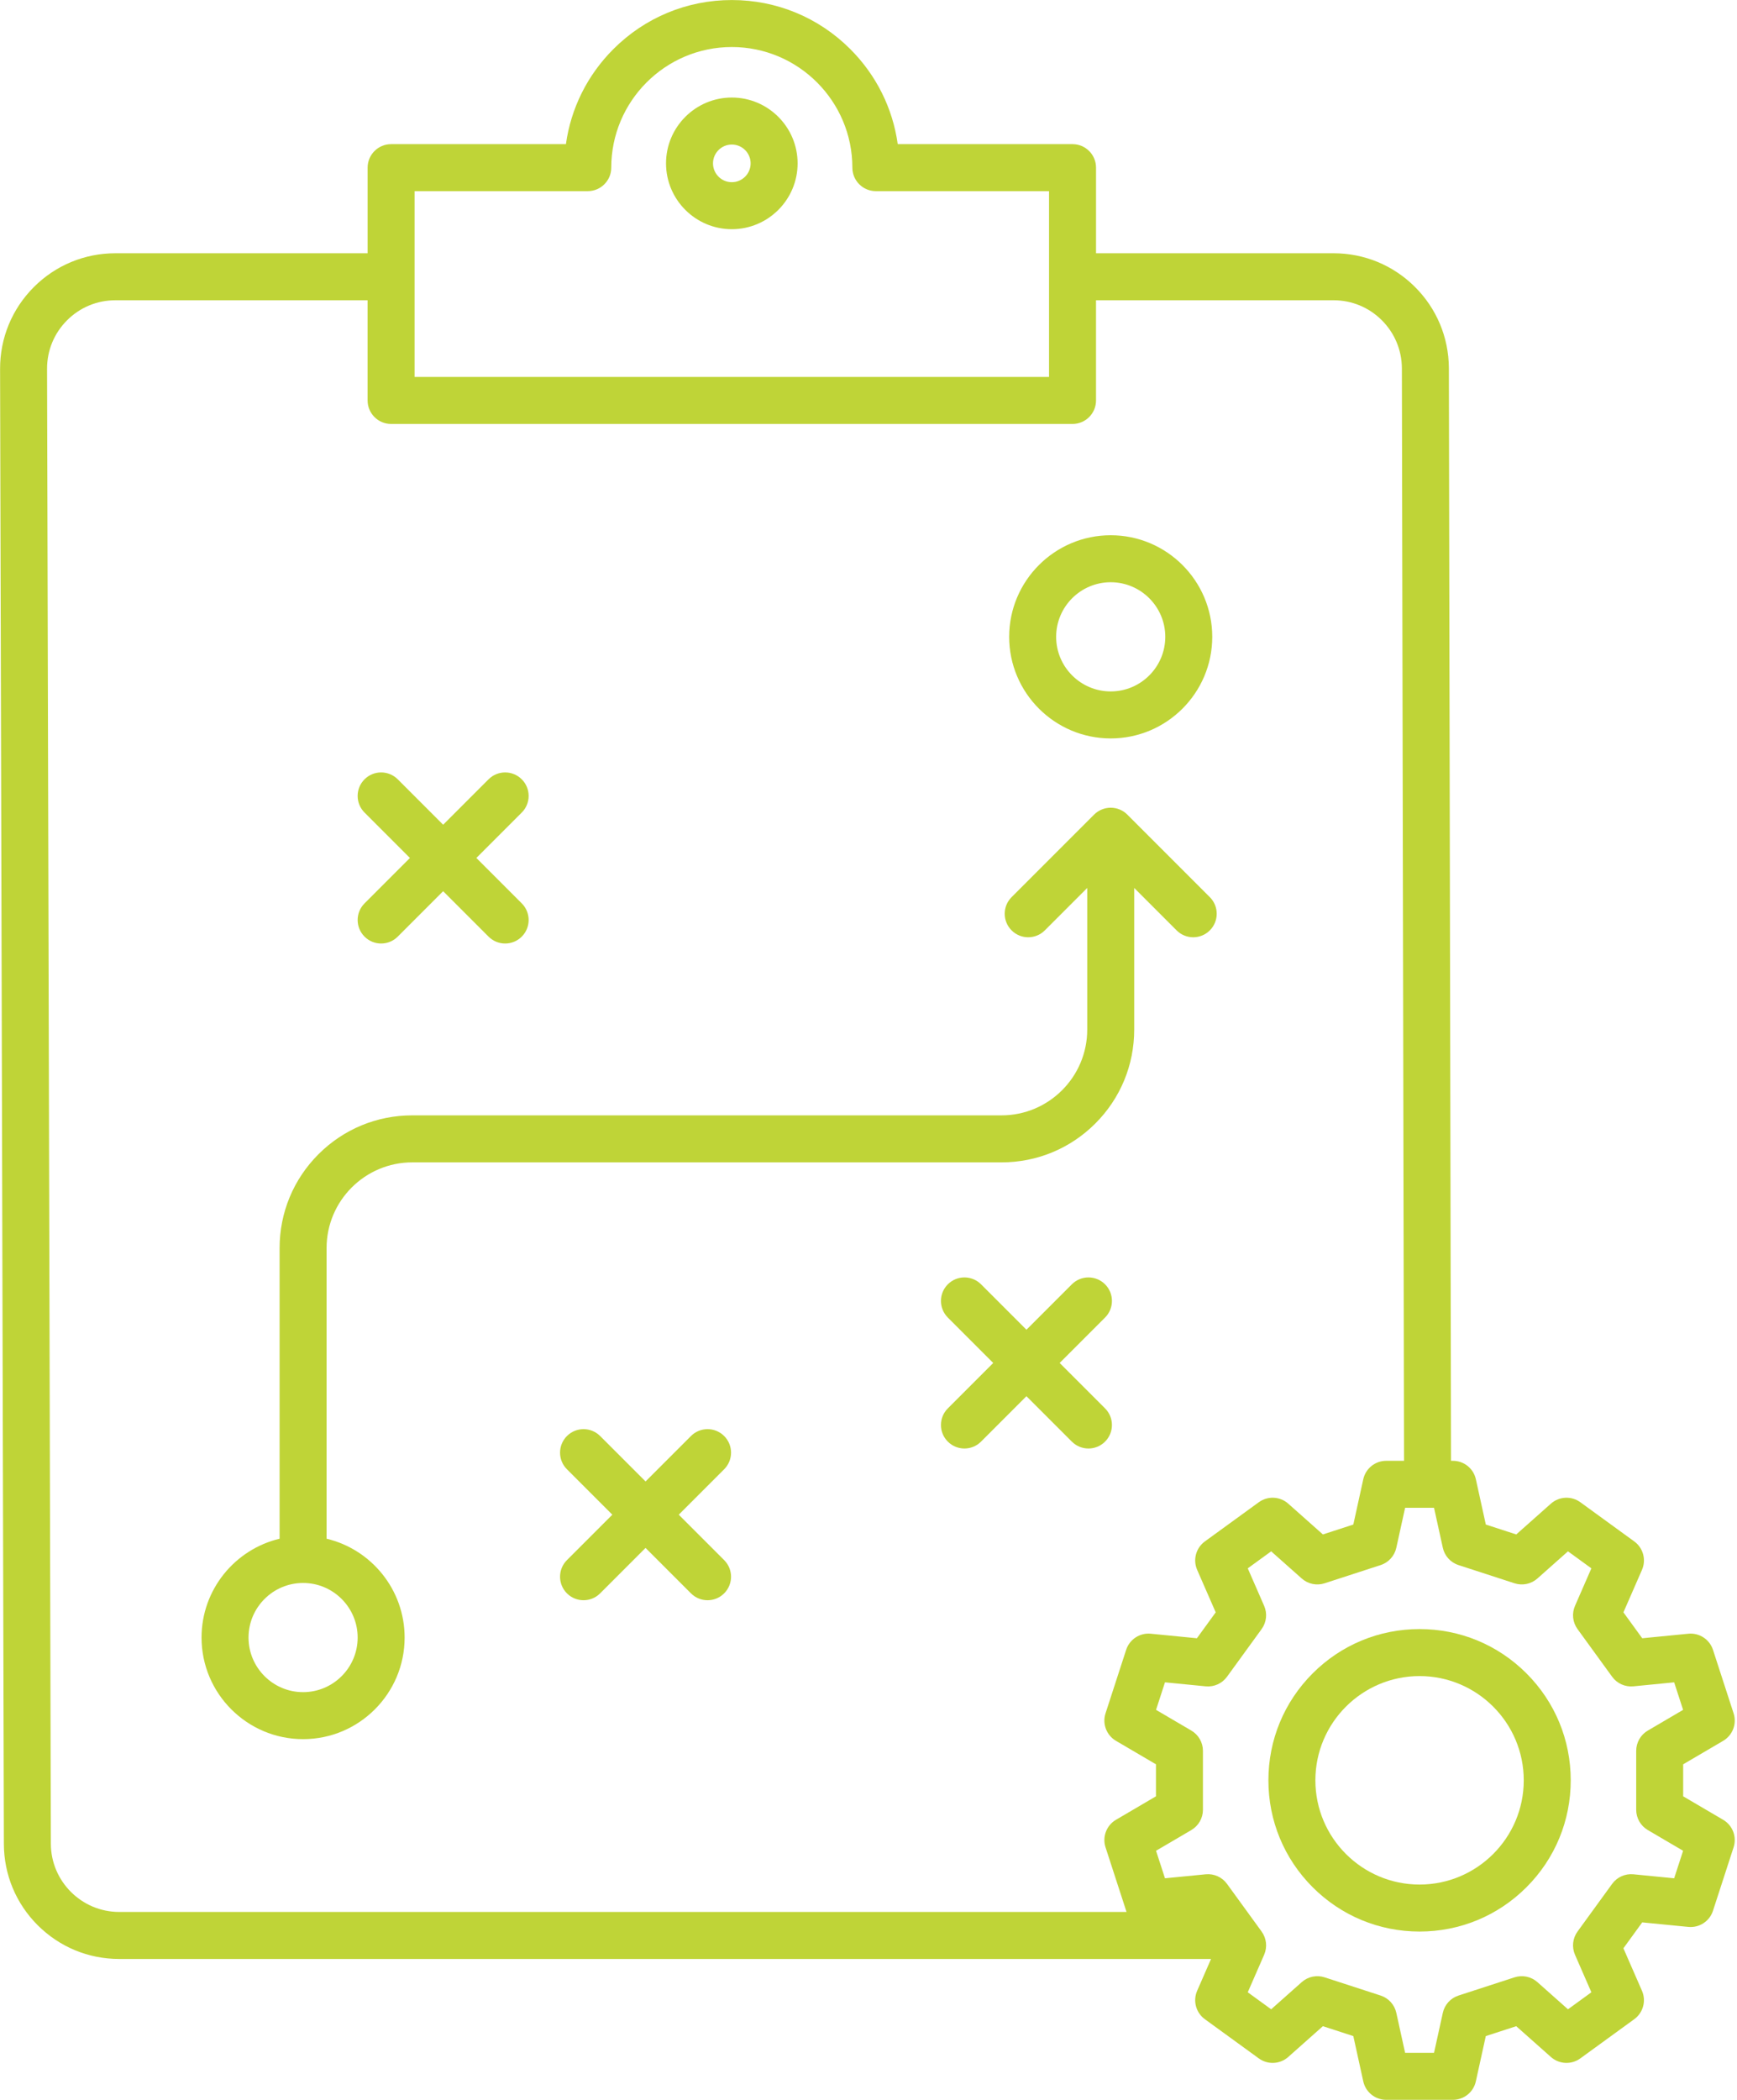
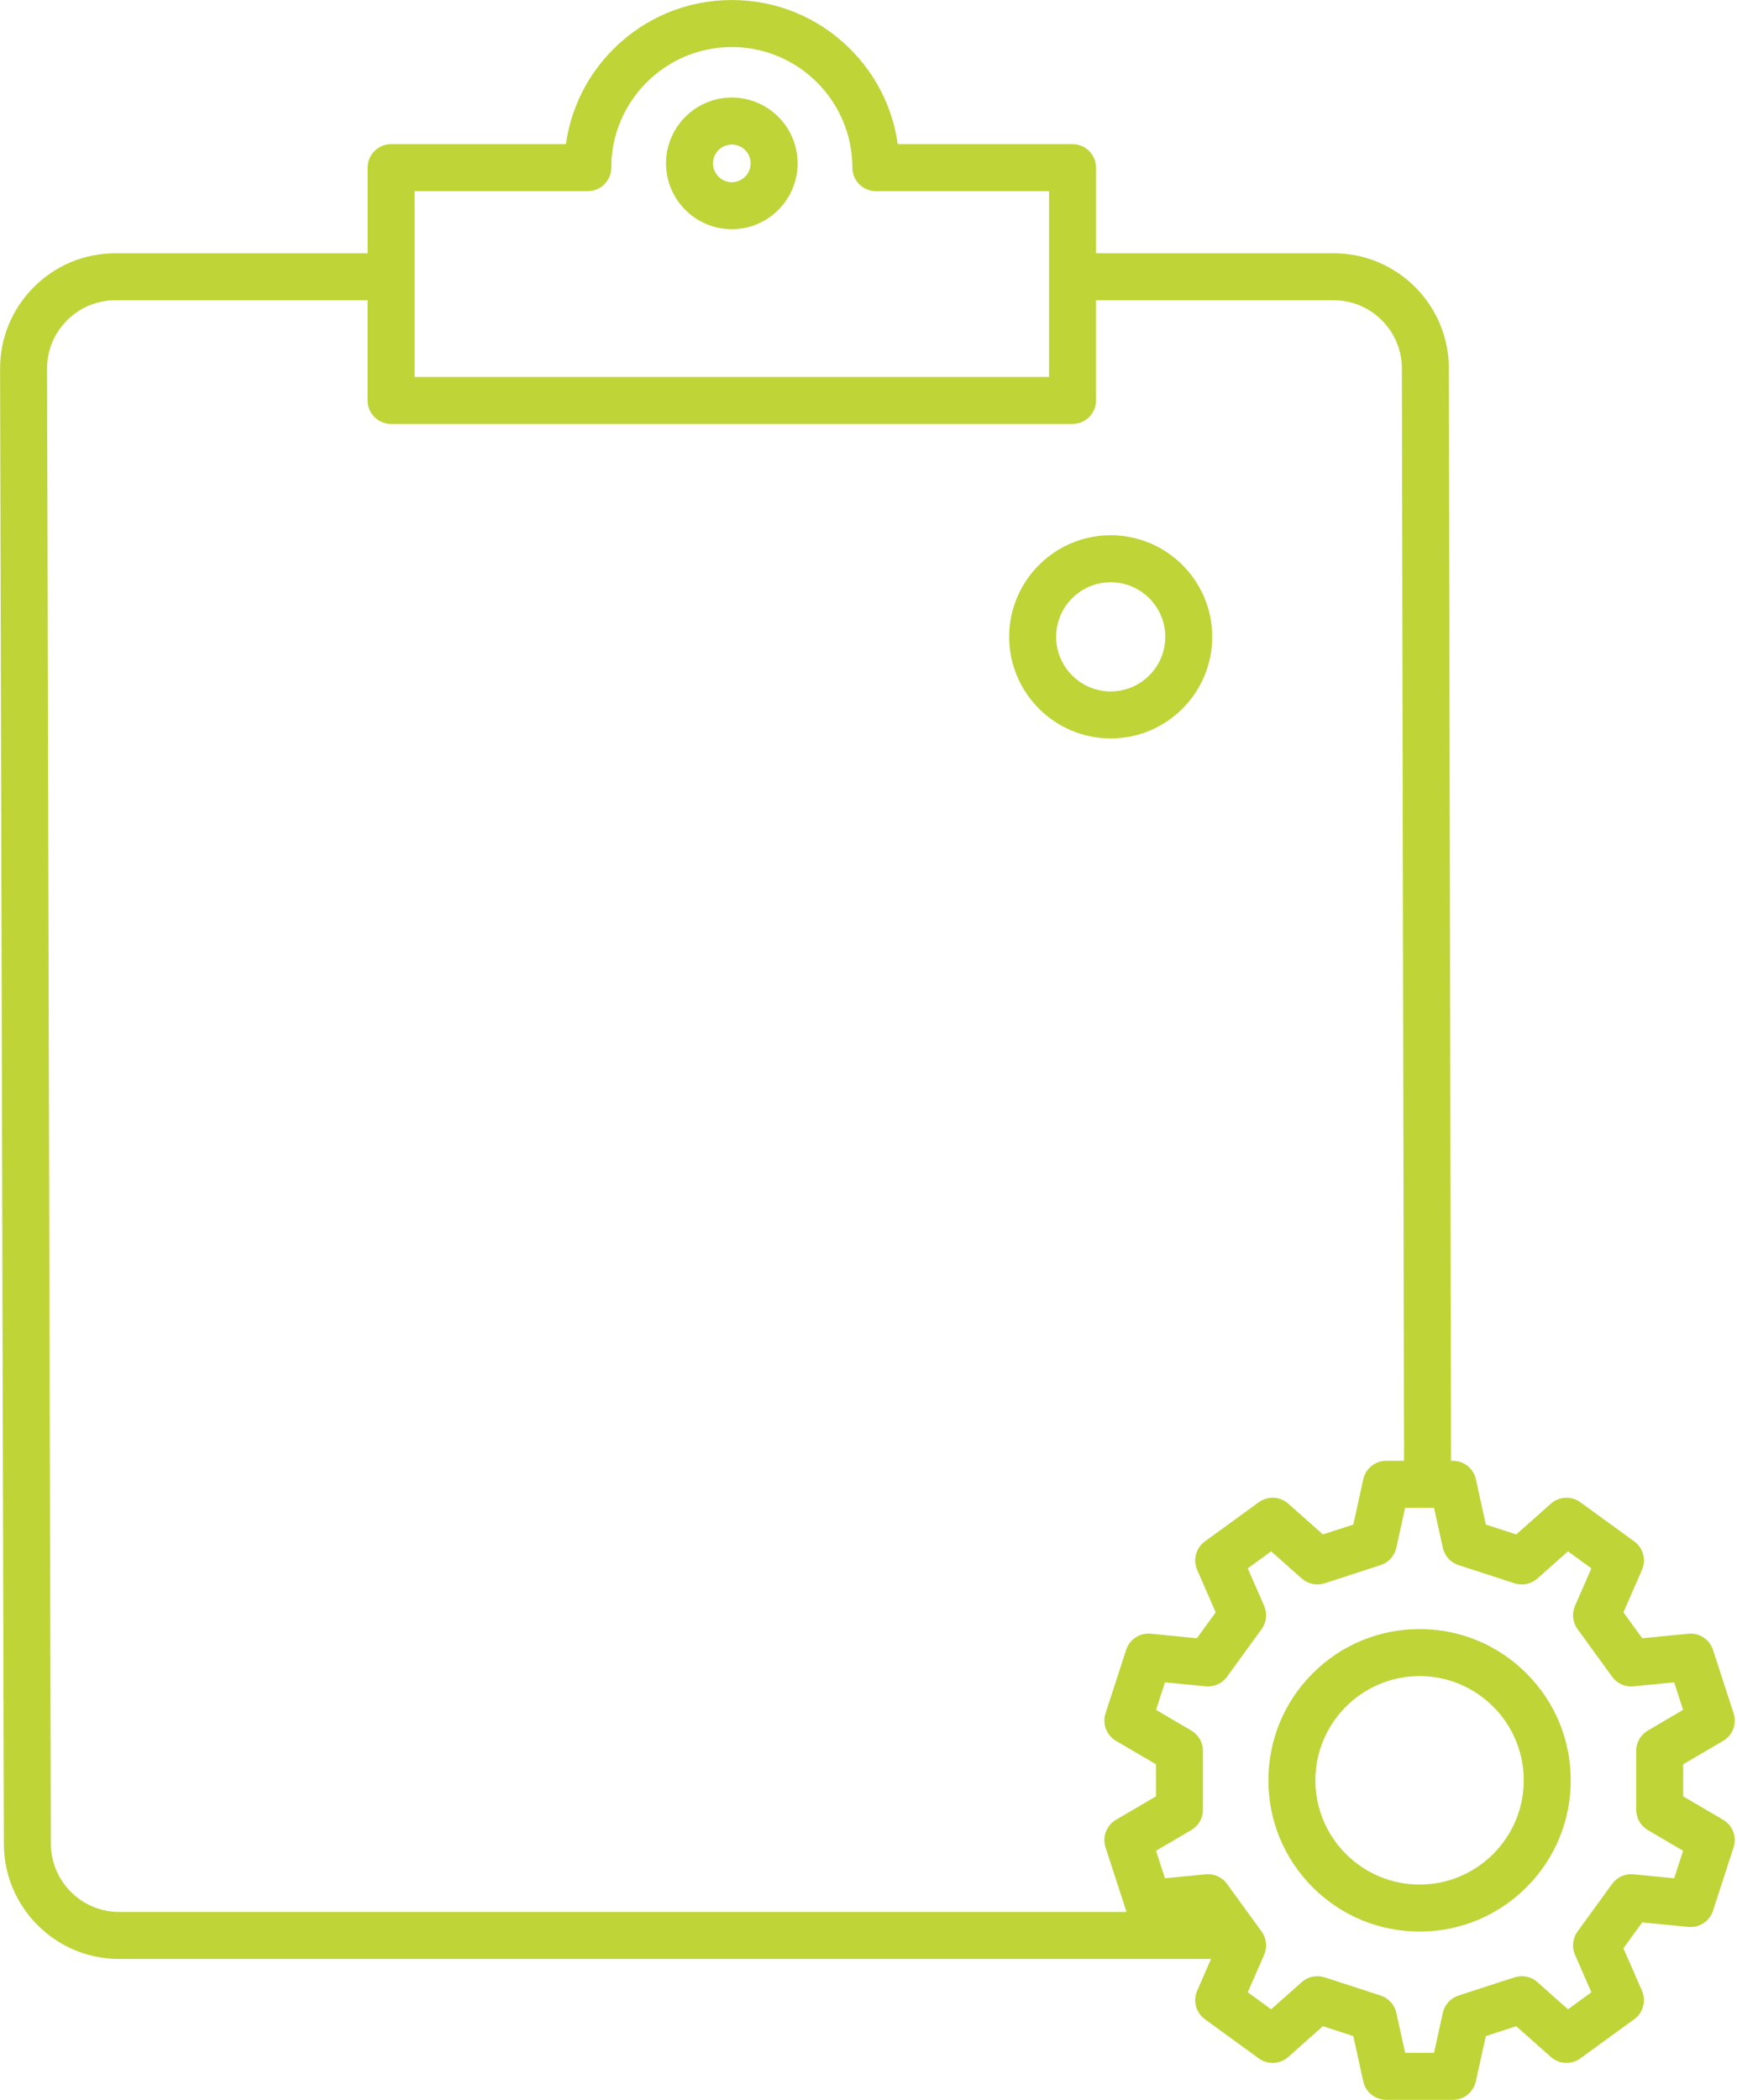
<svg xmlns="http://www.w3.org/2000/svg" preserveAspectRatio="xMidYMid meet" viewBox="717.3 379.5 2847.2 3440.2" style="fill: rgb(191, 212, 55);">
  <g id="__id5_sl3ohu57mx">
    <path d="M1916.86,539.31c-59.46,0-107.84,48.38-107.84,107.84S1857.39,755,1916.86,755s107.84-48.38,107.84-107.84 S1976.32,539.31,1916.86,539.31z M1916.86,678c-17.01,0-30.84-13.84-30.84-30.84s13.84-30.84,30.84-30.84s30.84,13.84,30.84,30.84 S1933.86,678,1916.86,678z" style="fill: inherit;" />
    <path d="M3541.8,3360.97l-65.53-38.44v-52.45l65.53-38.44c15.59-9.15,22.72-27.91,17.13-45.1l-33.79-103.98 c-5.59-17.19-22.38-28.18-40.37-26.42l-75.61,7.42l-30.83-42.44l30.42-69.62c7.24-16.57,1.98-35.94-12.65-46.56l-88.45-64.26 c-14.63-10.63-34.67-9.64-48.19,2.36l-56.81,50.44l-49.89-16.21l-16.31-74.2c-3.88-17.66-19.52-30.23-37.6-30.23h-3.12 l-3.53-1790.42c0-0.06,0-0.12,0-0.18c-0.33-50.26-20.15-97.45-55.81-132.87c-35.66-35.42-82.97-54.93-133.23-54.93h-389.3V654.16 c0-21.26-17.24-38.5-38.5-38.5h-286.54c-8.19-58.75-35.09-113-77.77-155.68c-51.87-51.87-120.83-80.43-194.18-80.43 s-142.31,28.56-194.18,80.43c-42.68,42.68-69.58,96.93-77.77,155.68h-286.54c-21.26,0-38.5,17.24-38.5,38.5v140.27H906.48 c-50.59,0-98.12,19.73-133.85,55.54c-35.72,35.82-55.33,83.4-55.2,133.99l6.22,2416.48c0.13,50.4,19.85,97.77,55.54,133.36 c35.69,35.59,83.1,55.2,133.5,55.2h1789.69l-22.77,52.11c-7.24,16.57-1.98,35.94,12.65,46.56l88.45,64.26 c14.63,10.63,34.67,9.65,48.19-2.36l56.81-50.44l49.89,16.21l16.31,74.2c3.88,17.66,19.52,30.23,37.6,30.23h109.33 c18.08,0,33.72-12.58,37.6-30.23l16.31-74.2l49.89-16.21l56.81,50.44c13.52,12,33.57,12.98,48.19,2.36l88.45-64.26 c14.62-10.63,19.89-30,12.65-46.56l-30.42-69.62l30.83-42.44l75.61,7.42c18,1.76,34.79-9.23,40.37-26.42l33.79-103.98 C3564.52,3388.88,3557.39,3370.12,3541.8,3360.97z M1396.86,692.66h283.88c21.26,0,38.5-17.24,38.5-38.5 c0-108.96,88.65-197.61,197.61-197.61c108.96,0,197.61,88.65,197.61,197.61c0,21.26,17.24,38.5,38.5,38.5h283.88v304.41H1396.86 V692.66z M800.65,3400.24l-6.22-2416.48c-0.08-29.98,11.54-58.19,32.71-79.41c21.17-21.23,49.35-32.92,79.33-32.92h413.38v164.15 c0,21.26,17.24,38.5,38.5,38.5h1116.99c21.26,0,38.5-17.24,38.5-38.5V871.42h389.3c29.79,0,57.83,11.56,78.97,32.56 c21.12,20.98,32.86,48.93,33.08,78.69l3.53,1790.15h-29.21c-18.08,0-33.72,12.58-37.6,30.23l-16.31,74.2l-49.89,16.21l-56.81-50.44 c-13.52-12-33.57-12.99-48.19-2.36l-88.45,64.26c-14.62,10.63-19.89,30-12.65,46.56l30.42,69.62l-30.83,42.44l-75.61-7.42 c-18-1.76-34.79,9.23-40.37,26.42l-33.79,103.98c-5.59,17.19,1.54,35.96,17.13,45.1l65.53,38.44v52.45l-65.53,38.44 c-15.59,9.15-22.72,27.91-17.13,45.1l33.79,103.98c0.21,0.66,0.45,1.3,0.7,1.94H912.7C851.07,3512,800.81,3461.86,800.65,3400.24z M3418.29,3377.78l57.85,33.94l-14.65,45.1l-66.75-6.55c-13.6-1.33-26.88,4.64-34.91,15.69l-56.75,78.11 c-8.03,11.05-9.6,25.53-4.13,38.04l26.85,61.46l-38.36,27.87l-50.15-44.53c-10.21-9.07-24.47-12.05-37.46-7.83l-91.83,29.84 c-12.99,4.22-22.77,15.01-25.71,28.35l-14.4,65.5h-47.42l-14.4-65.5c-2.93-13.34-12.71-24.13-25.71-28.35l-91.83-29.84 c-12.99-4.22-27.25-1.24-37.46,7.83l-50.15,44.53l-38.36-27.87l26.85-61.46c5.47-12.52,3.9-26.99-4.13-38.04l-56.75-78.11 c-8.03-11.05-21.31-17.02-34.91-15.69l-66.75,6.55l-14.65-45.1l57.85-33.94c11.78-6.91,19.02-19.55,19.02-33.21v-96.55 c0-13.66-7.24-26.3-19.02-33.21l-57.85-33.94l14.65-45.1l66.75,6.55c13.6,1.33,26.88-4.64,34.91-15.69l56.75-78.11 c8.03-11.05,9.6-25.53,4.13-38.04l-26.85-61.46l38.36-27.87l50.15,44.53c10.21,9.07,24.47,12.05,37.46,7.83l91.83-29.84 c12.99-4.22,22.77-15.01,25.71-28.35l14.4-65.5h36.83c0.02,0,0.05,0,0.08,0h10.51l14.4,65.5c2.93,13.34,12.71,24.13,25.71,28.35 l91.83,29.84c12.99,4.22,27.24,1.24,37.46-7.83l50.15-44.53l38.36,27.87l-26.85,61.46c-5.47,12.52-3.9,26.99,4.13,38.04 l56.75,78.11c8.03,11.05,21.3,17.01,34.91,15.69l66.75-6.55l14.65,45.1l-57.85,33.94c-11.78,6.91-19.02,19.55-19.02,33.21v96.55 C3399.27,3358.23,3406.51,3370.87,3418.29,3377.78z" style="fill: inherit;" />
    <path d="M3044.18,3048.51c-66.19,0-128.41,25.77-175.21,72.57s-72.57,109.02-72.57,175.21s25.77,128.41,72.57,175.21 s109.02,72.57,175.21,72.57s128.41-25.77,175.21-72.57c46.8-46.8,72.57-109.02,72.57-175.21s-25.77-128.41-72.57-175.21 C3172.59,3074.29,3110.37,3048.51,3044.18,3048.51z M3044.18,3467.08c-94.17,0-170.78-76.61-170.78-170.78 c0-94.17,76.61-170.78,170.78-170.78c94.17,0,170.78,76.61,170.78,170.78C3214.97,3390.47,3138.35,3467.08,3044.18,3467.08z" style="fill: inherit;" />
    <path d="M2537.92,1589.31c91.78,0,166.44-74.67,166.44-166.44s-74.67-166.44-166.44-166.44c-91.78,0-166.44,74.67-166.44,166.44 S2446.14,1589.31,2537.92,1589.31z M2537.92,1333.42c49.32,0,89.44,40.12,89.44,89.44s-40.12,89.44-89.44,89.44 c-49.32,0-89.44-40.12-89.44-89.44S2488.6,1333.42,2537.92,1333.42z" style="fill: inherit;" />
-     <path d="M1314.82,1914.03c7.52,7.52,17.37,11.28,27.22,11.28s19.71-3.76,27.22-11.28l74.42-74.42l74.42,74.42 c7.52,7.52,17.37,11.28,27.22,11.28s19.71-3.76,27.22-11.28c15.04-15.04,15.04-39.41,0-54.45l-74.42-74.42l74.42-74.42 c15.04-15.04,15.04-39.41,0-54.45s-39.41-15.04-54.45,0l-74.42,74.42l-74.42-74.42c-15.04-15.04-39.41-15.04-54.45,0 s-15.04,39.41,0,54.45l74.42,74.42l-74.42,74.42C1299.79,1874.62,1299.79,1899,1314.82,1914.03z" style="fill: inherit;" />
-     <path d="M1904.32,2732.24c-15.04-15.04-39.41-15.04-54.45,0l-74.42,74.42l-74.42-74.42c-15.04-15.04-39.41-15.04-54.45,0 s-15.04,39.41,0,54.45l74.42,74.42l-74.42,74.42c-15.04,15.04-15.04,39.41,0,54.45c7.52,7.52,17.37,11.28,27.22,11.28 s19.71-3.76,27.22-11.28l74.42-74.42l74.42,74.42c7.52,7.52,17.37,11.28,27.22,11.28s19.71-3.76,27.22-11.28 c15.04-15.04,15.04-39.41,0-54.45l-74.42-74.42l74.42-74.42C1919.35,2771.65,1919.35,2747.28,1904.32,2732.24z" style="fill: inherit;" />
-     <path d="M2528.67,2686.95l-74.42-74.42l74.42-74.42c15.04-15.04,15.04-39.41,0-54.45s-39.41-15.04-54.45,0l-74.42,74.42 l-74.42-74.42c-15.04-15.04-39.41-15.04-54.45,0s-15.04,39.41,0,54.45l74.42,74.42l-74.42,74.42c-15.04,15.04-15.04,39.41,0,54.45 c7.52,7.52,17.37,11.28,27.22,11.28s19.71-3.76,27.22-11.28l74.42-74.42l74.42,74.42c7.52,7.52,17.37,11.28,27.22,11.28 s19.71-3.76,27.22-11.28C2543.7,2726.37,2543.7,2701.99,2528.67,2686.95z" style="fill: inherit;" />
-     <path d="M1393.08,2283.87h965.87c58.09,0,112.7-22.62,153.78-63.7c41.08-41.08,63.7-95.69,63.7-153.78v-232.11l69.52,69.52 c7.52,7.52,17.37,11.28,27.22,11.28c9.85,0,19.71-3.76,27.22-11.28c15.04-15.04,15.04-39.41,0-54.45l-135.24-135.24 c-7.22-7.22-17.01-11.28-27.22-11.28s-20,4.06-27.22,11.28l-135.25,135.24c-15.04,15.04-15.04,39.41,0,54.45 c15.04,15.03,39.41,15.04,54.45,0l69.52-69.52v232.11c0,77.46-63.02,140.47-140.47,140.47h-965.87 c-58.09,0-112.7,22.62-153.78,63.7s-63.7,95.69-63.7,153.78v476.13c-73.27,17.42-127.94,83.41-127.94,161.94 c0,91.78,74.67,166.44,166.44,166.44c91.78,0,166.44-74.67,166.44-166.44c0-78.53-54.67-144.52-127.94-161.94v-476.13 C1252.61,2346.88,1315.62,2283.87,1393.08,2283.87z M1303.55,3062.41c0,49.32-40.12,89.44-89.44,89.44 c-49.32,0-89.44-40.12-89.44-89.44s40.12-89.44,89.44-89.44C1263.43,2972.96,1303.55,3013.09,1303.55,3062.41z" style="fill: inherit;" />
  </g>
</svg>